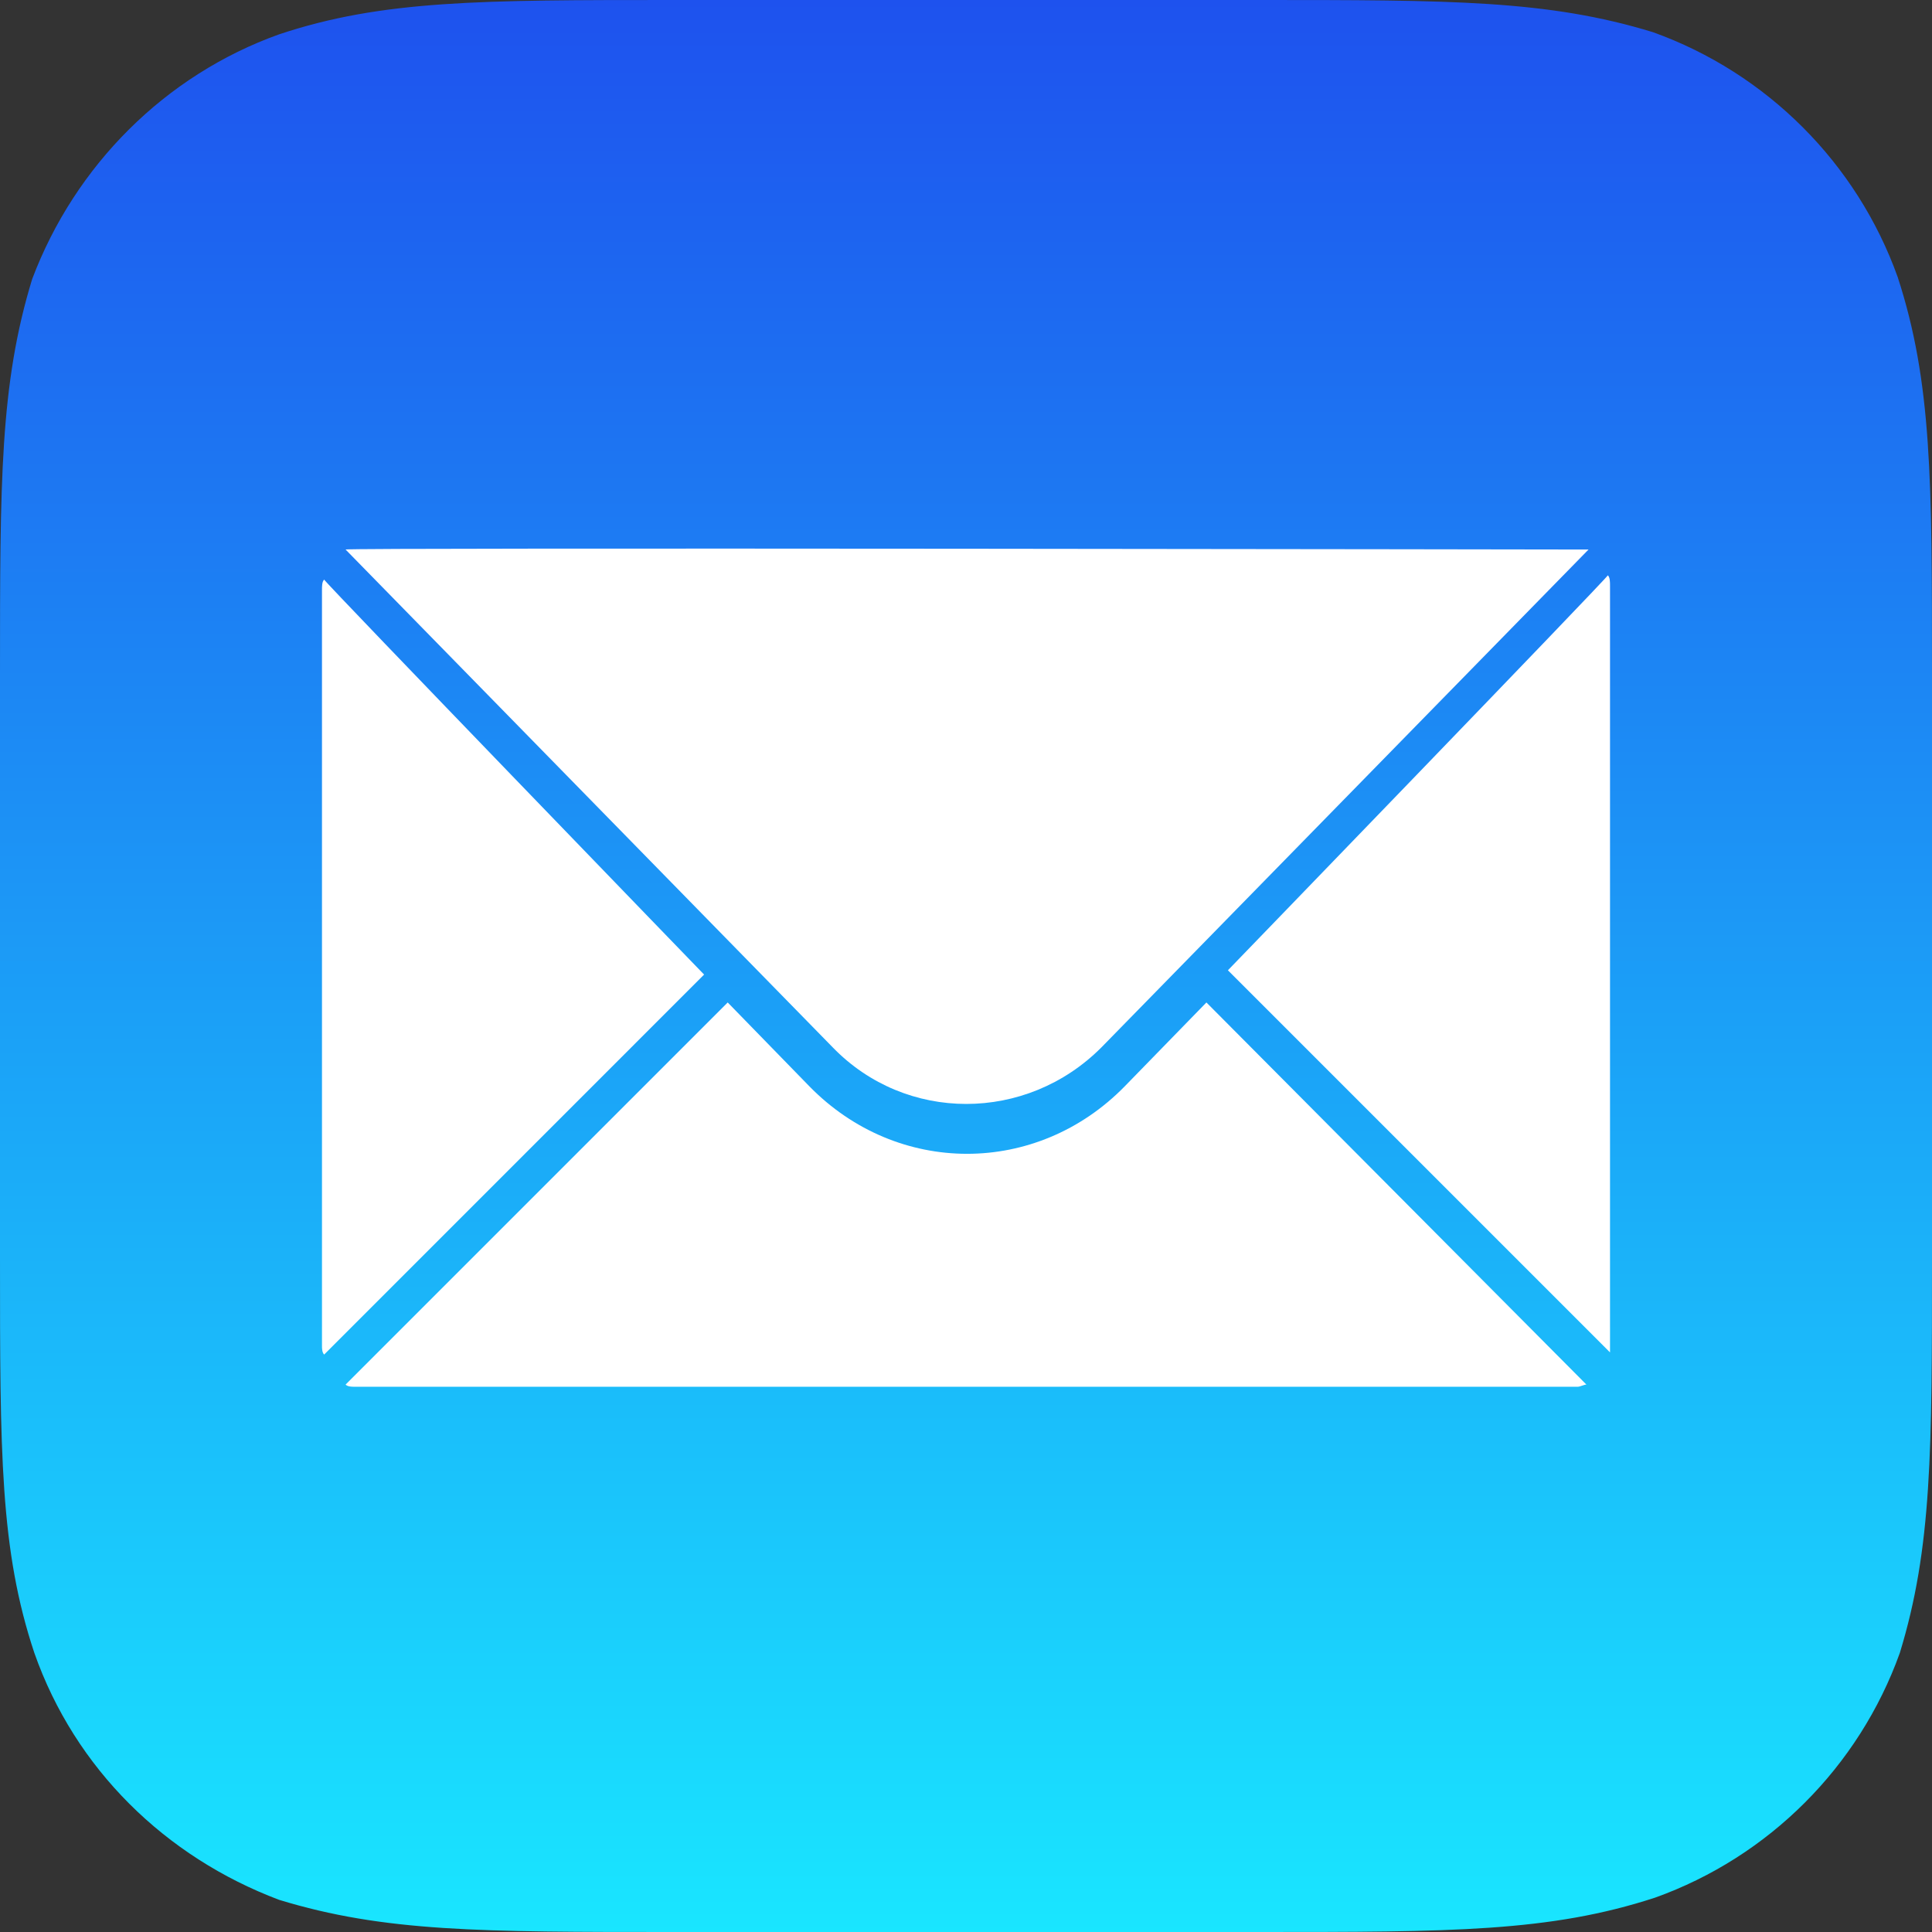
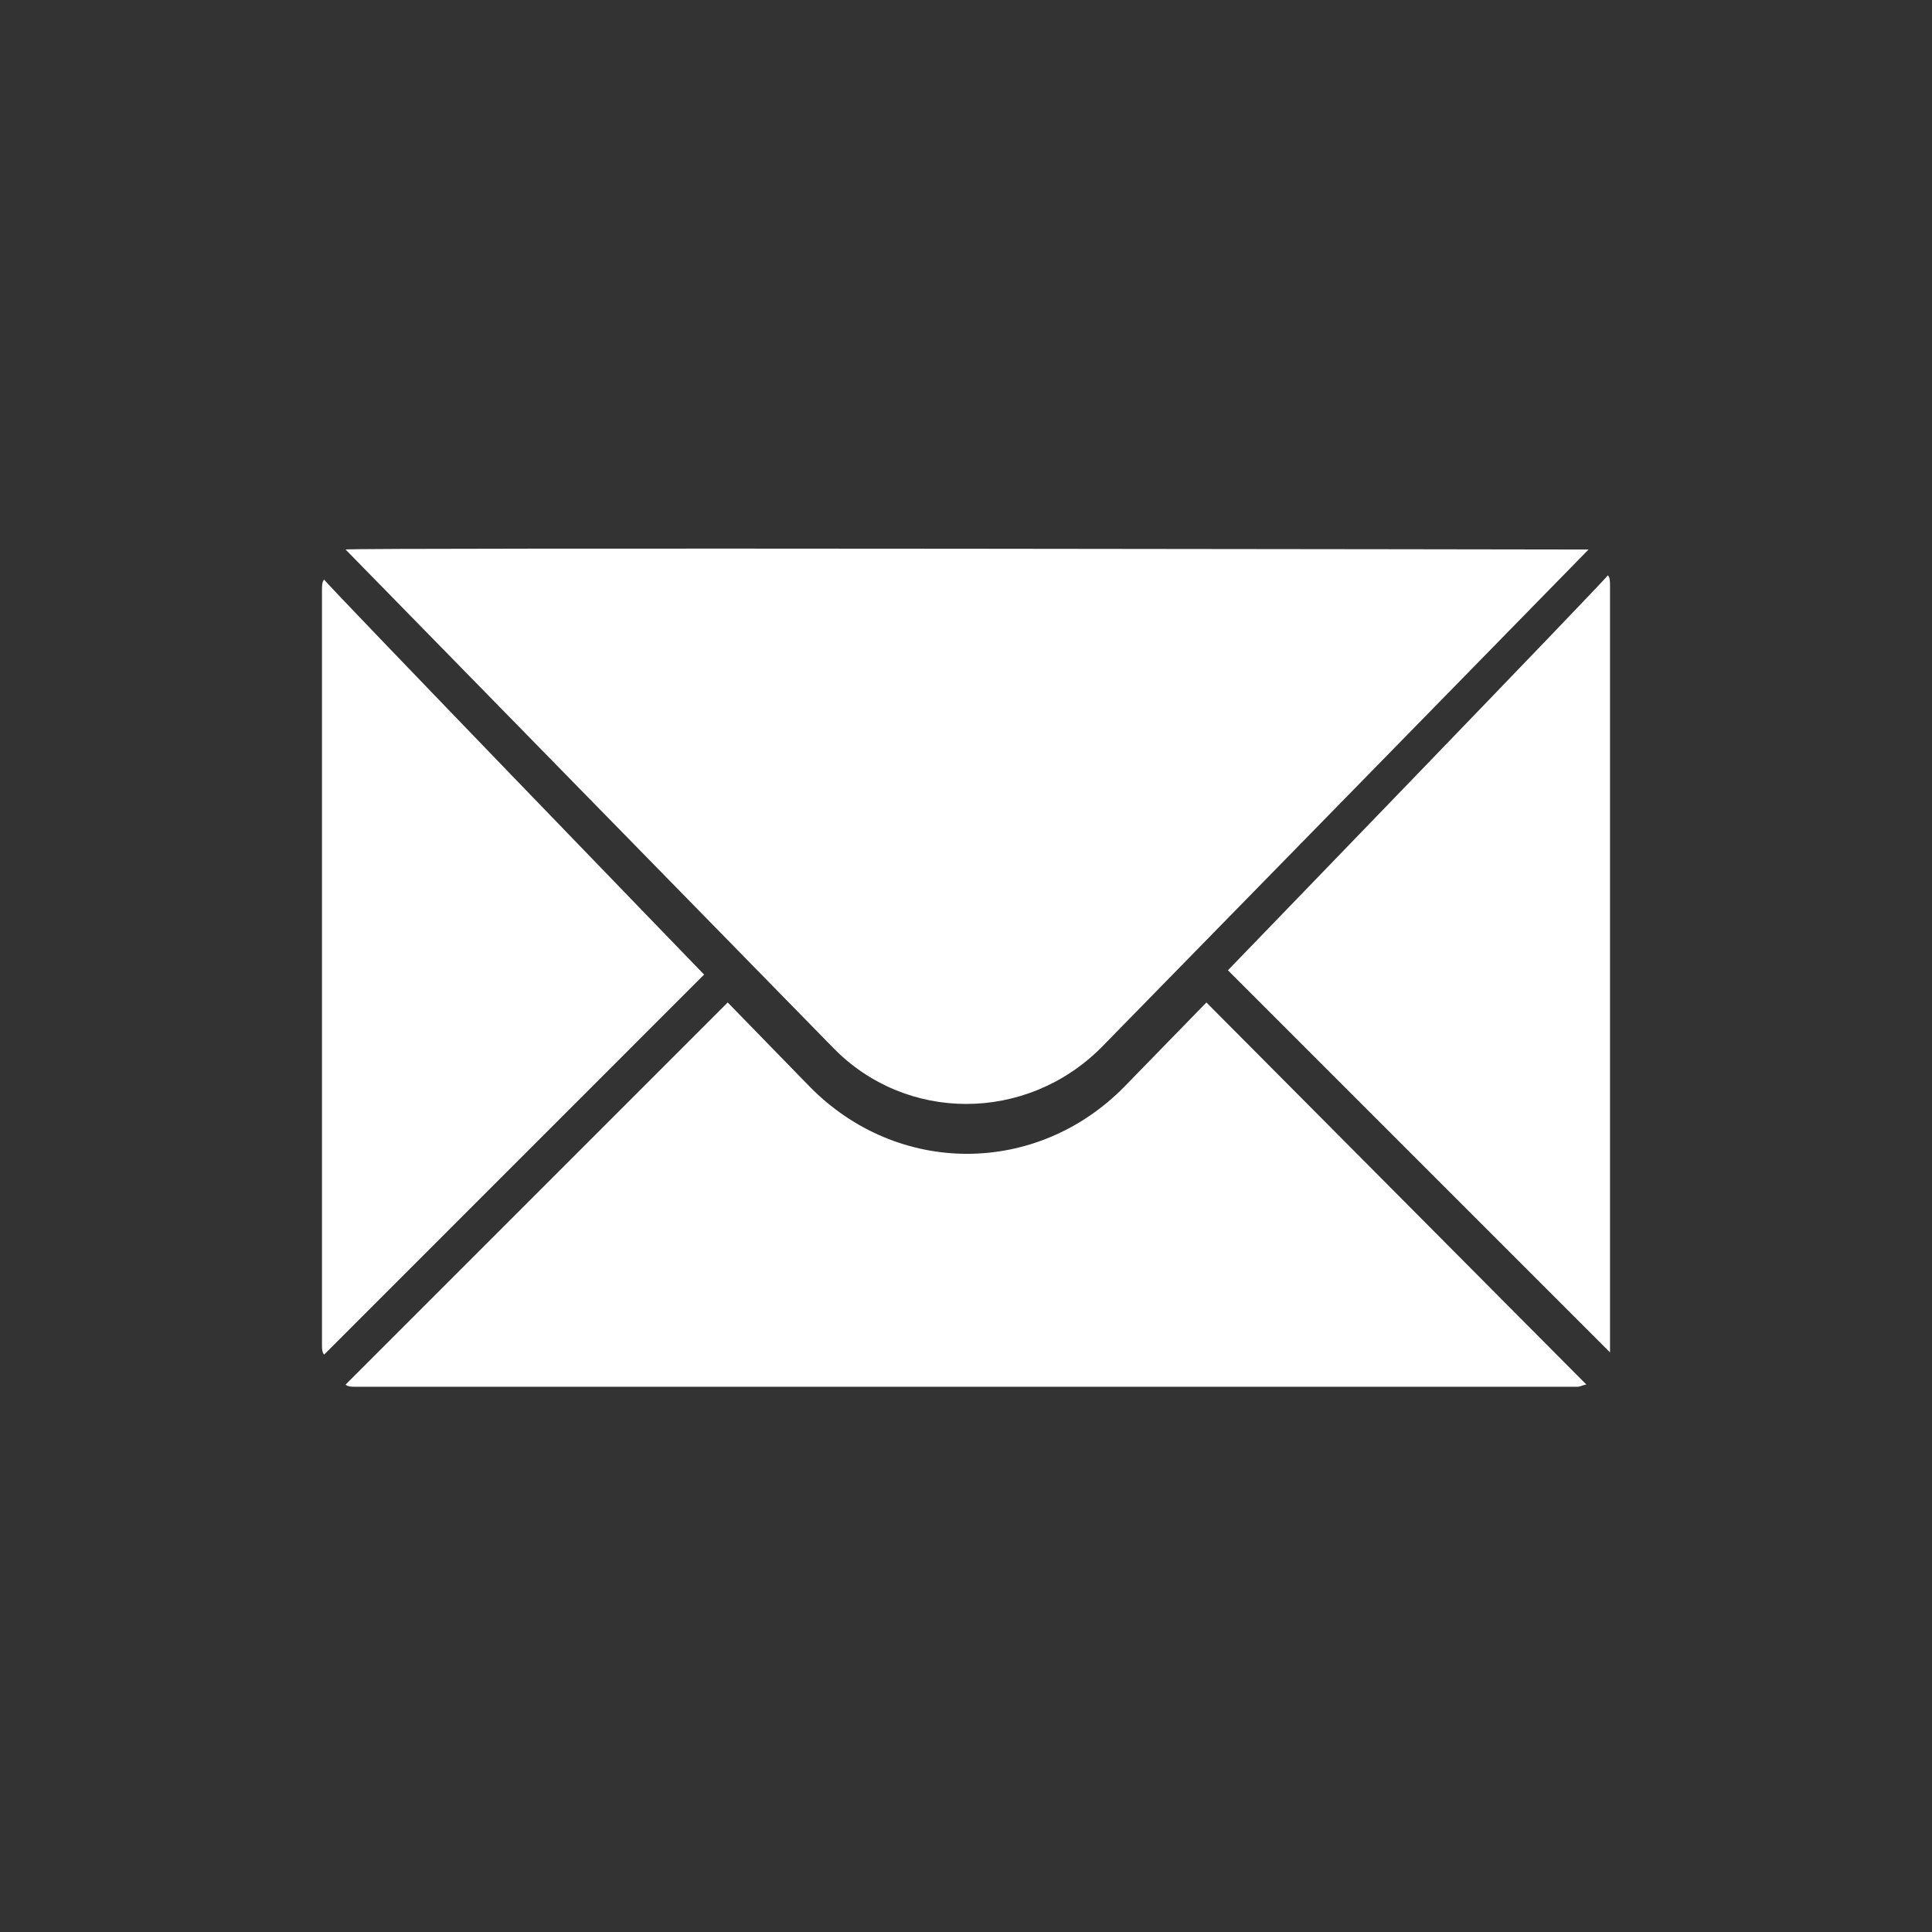
<svg xmlns="http://www.w3.org/2000/svg" class="apple-mail-icon" aria-hidden="true" viewBox="0 0 512 512">
  <rect x="0" y="0" width="512" height="512" fill="#333333" stroke="none" />
  <defs>
    <linearGradient id="apple-mail-icon__gradient" gradientTransform="matrix(341.334, 0, 0, -341.334, 23131.051, 255408.688)" gradientUnits="userSpaceOnUse" x1="-67.017" x2="-67.017" y1="748.266" y2="746.767">
      <stop offset="0" stop-color="#1e51ee" />
      <stop offset="1" stop-color="#19e6ff" />
    </linearGradient>
  </defs>
  <style>
        .apple-mail-icon__background {
            fill: url(#apple-mail-icon__gradient);
        }
        .apple-mail-icon__white-path {
            fill: #fff;
        }
    </style>
-   <path class="apple-mail-icon__background" d="M 333.376 0 C 384.576 0 410.176 0 438.048 8.528 C 468.192 19.344 492.096 43.232 502.896 73.392 C 512 101.264 512 127.424 512 178.624 L 512 333.376 C 512 384.576 512 410.176 503.472 438.048 C 492.656 468.192 468.768 492.096 438.608 502.896 C 410.736 512 384.576 512 333.376 512 L 178.624 512 C 127.424 512 101.824 512 73.952 503.472 C 43.808 492.096 19.904 468.768 9.104 438.048 C 0 410.736 0 385.136 0 333.376 L 0 178.624 C 0 127.424 0 101.824 8.528 73.952 C 19.904 43.808 43.808 19.904 73.952 9.104 C 101.264 0 127.424 0 178.624 0 L 333.376 0 Z" id="Background_2_" />
  <path class="apple-mail-icon__white-path" d="M 420.416 366.928 C 419.84 366.928 418.704 367.504 418.128 367.504 L 93.872 367.504 C 93.296 367.504 92.16 367.504 91.584 366.928 L 192.848 265.664 L 214.464 287.856 C 237.792 311.744 274.768 311.744 298.096 287.856 L 319.712 265.664 L 420.416 366.928 Z M 426.672 356.128 L 426.672 155.312 C 426.672 154.176 426.672 153.024 426.096 152.464 C 425.536 153.6 325.408 257.136 325.408 257.136 L 426.672 358.4 C 426.672 357.264 426.672 356.688 426.672 356.128 Z M 85.328 356.688 L 85.328 156.448 C 85.328 155.312 85.328 154.176 85.904 153.6 C 86.464 154.736 186.592 258.272 186.592 258.272 L 85.904 358.976 C 85.328 358.4 85.328 357.264 85.328 356.688 Z M 420.976 145.632 L 291.84 277.616 C 271.936 297.536 240.064 297.536 220.736 277.616 L 91.584 145.632 C 91.024 145.072 420.976 145.632 420.976 145.632 Z" />
</svg>